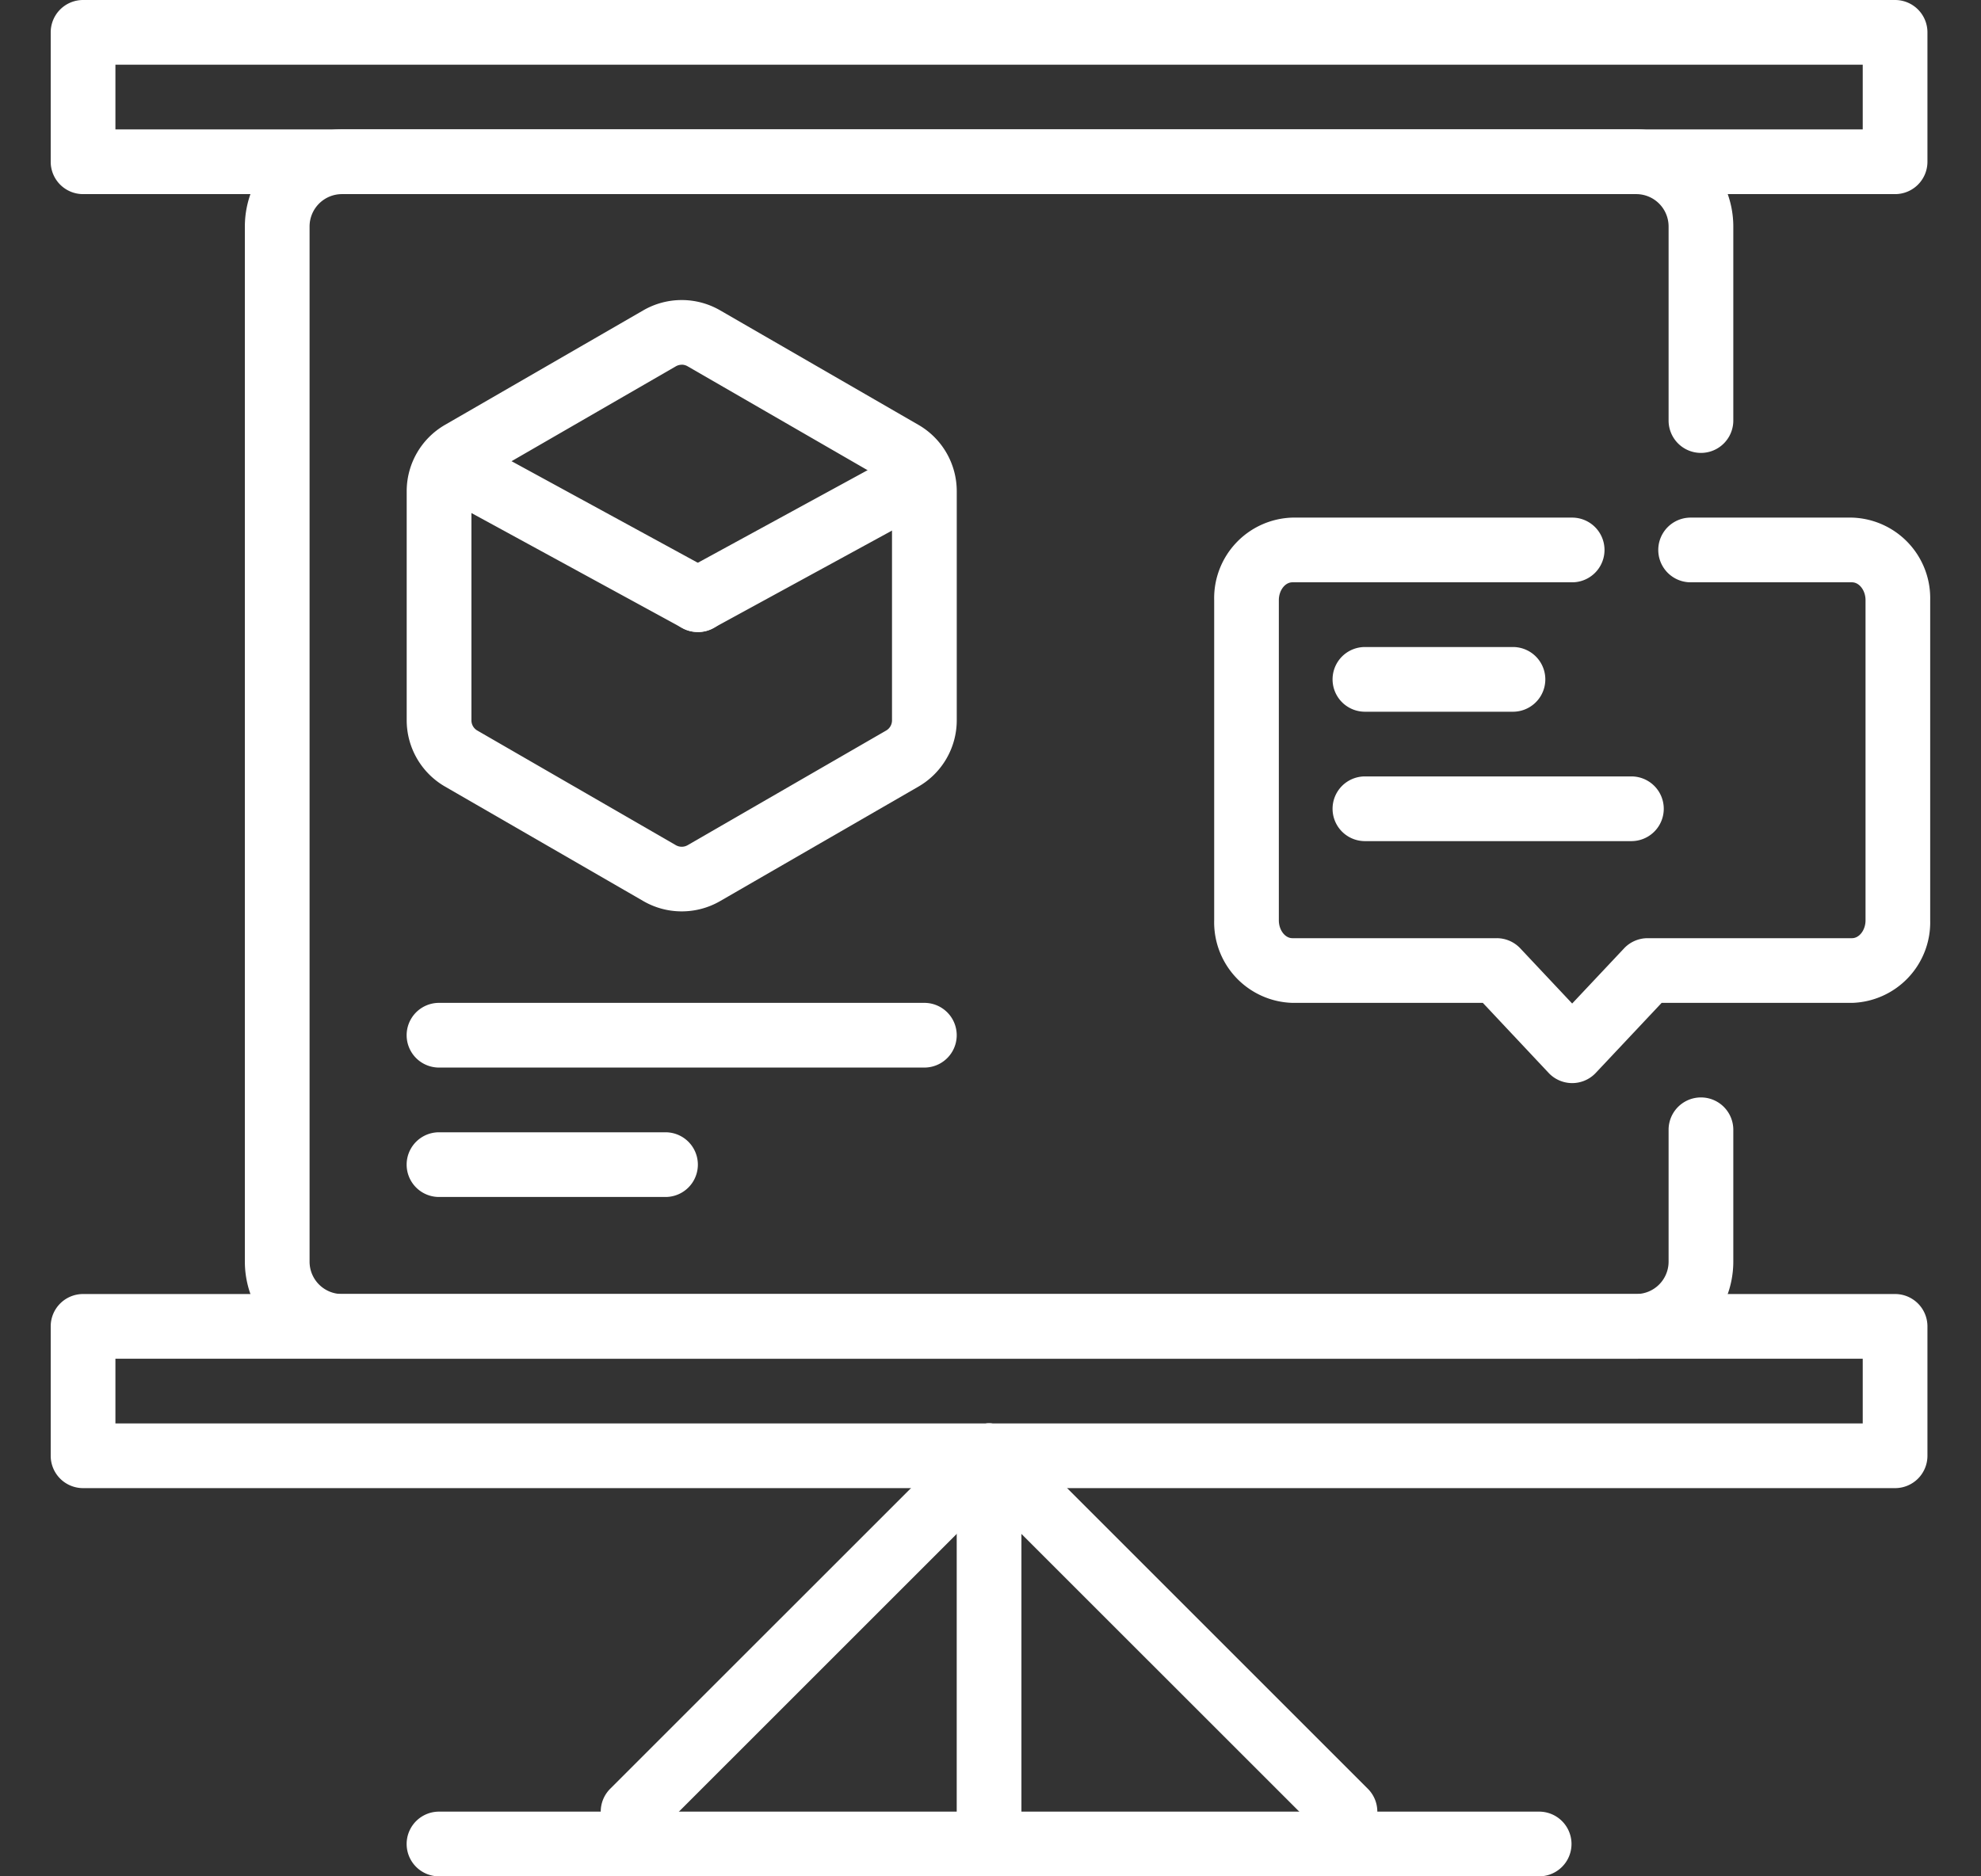
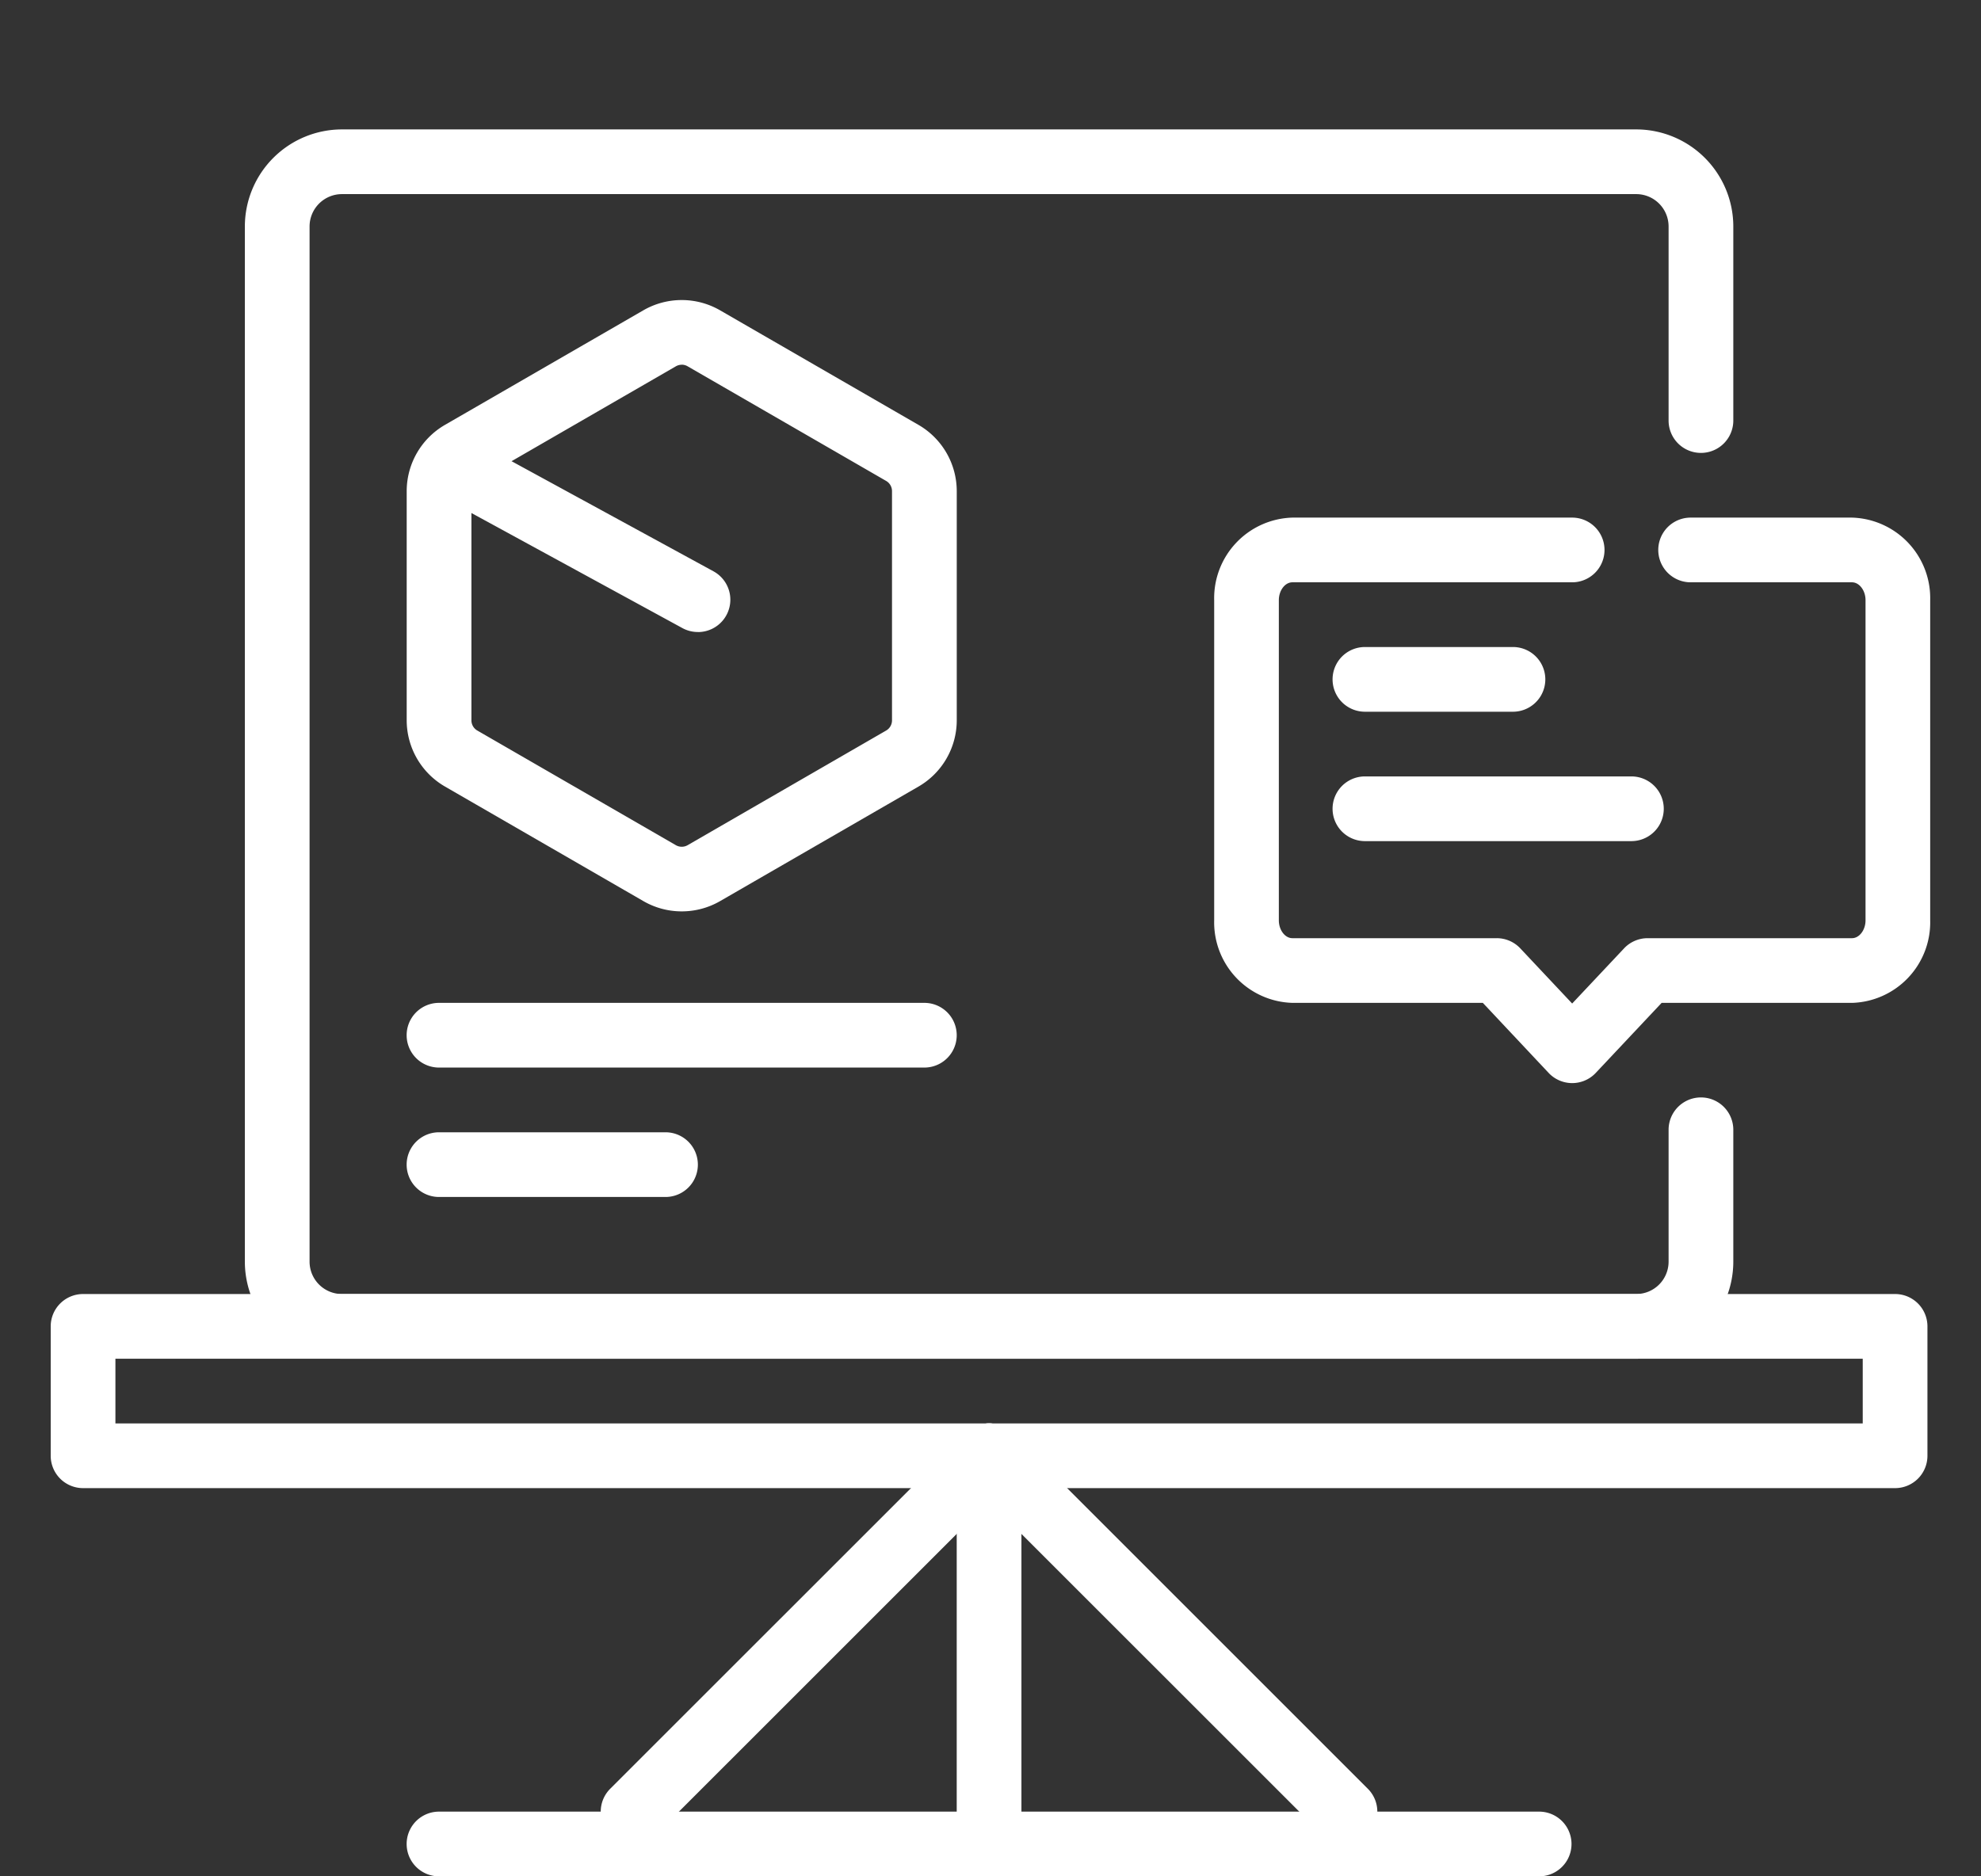
<svg xmlns="http://www.w3.org/2000/svg" width="114" height="108" viewBox="0 0 114 108">
  <rect x="0" y="0" width="114" height="108" fill="#333333" stroke="none" />
  <defs>
    <clipPath id="clip-path">
      <rect id="Rectangle_2399" data-name="Rectangle 2399" width="114" height="108" transform="translate(15011 9806)" fill="#fff" />
    </clipPath>
  </defs>
  <g id="Mask_Group_138" data-name="Mask Group 138" transform="translate(-15011 -9806)" clip-path="url(#clip-path)">
    <g id="presentation_4" data-name="presentation 4" transform="translate(15008.332 9800.414)">
      <path id="Path_6675" data-name="Path 6675" d="M96.828,83.793H22.345a5.592,5.592,0,0,1-5.586-5.586V18.621a5.592,5.592,0,0,1,5.586-5.586H96.828a5.592,5.592,0,0,1,5.586,5.586V29.793a1.862,1.862,0,0,1-3.724,0V18.621a1.864,1.864,0,0,0-1.862-1.862H22.345a1.864,1.864,0,0,0-1.862,1.862V78.207a1.864,1.864,0,0,0,1.862,1.862H96.828a1.864,1.864,0,0,0,1.862-1.862V70.615a1.862,1.862,0,0,1,3.724,0v7.592a5.592,5.592,0,0,1-5.586,5.586Z" fill="#fff" />
      <path id="Path_6676" data-name="Path 6676" d="M41.9,58.044a4.4,4.4,0,0,1-2.2-.587l-11.428-6.6a4.41,4.41,0,0,1-2.2-3.811V33.854a4.409,4.409,0,0,1,2.2-3.811l11.426-6.6a4.419,4.419,0,0,1,4.4,0l11.428,6.6a4.41,4.41,0,0,1,2.2,3.811V47.048a4.409,4.409,0,0,1-2.2,3.811L44.1,57.457a4.41,4.41,0,0,1-2.2.587Zm0-31.464a.682.682,0,0,0-.339.091l-11.426,6.6a.675.675,0,0,0-.338.586V47.048a.676.676,0,0,0,.337.586l11.428,6.6a.682.682,0,0,0,.677,0l11.426-6.6A.675.675,0,0,0,54,47.048V33.854a.676.676,0,0,0-.337-.586l-11.428-6.6a.676.676,0,0,0-.338-.091Z" fill="#fff" />
      <path id="Path_6677" data-name="Path 6677" d="M42.826,41.964a1.854,1.854,0,0,1-.89-.227L28.28,34.288a1.862,1.862,0,0,1,1.784-3.27L43.72,38.467a1.862,1.862,0,0,1-.894,3.5Z" fill="#fff" />
-       <path id="Path_6678" data-name="Path 6678" d="M42.829,41.964a1.862,1.862,0,0,1-.894-3.5l12.623-6.886a1.862,1.862,0,1,1,1.784,3.269L43.72,41.737A1.854,1.854,0,0,1,42.829,41.964Z" fill="#fff" />
-       <path id="Path_6679" data-name="Path 6679" d="M111.724,16.759H7.448A1.862,1.862,0,0,1,5.586,14.9V7.448A1.862,1.862,0,0,1,7.448,5.586H111.724a1.862,1.862,0,0,1,1.862,1.862V14.9A1.862,1.862,0,0,1,111.724,16.759ZM9.31,13.034H109.862V9.31H9.31Z" fill="#fff" />
      <path id="Path_6680" data-name="Path 6680" d="M111.724,91.241H7.448a1.862,1.862,0,0,1-1.862-1.862V81.931a1.862,1.862,0,0,1,1.862-1.862H111.724a1.862,1.862,0,0,1,1.862,1.862v7.448A1.862,1.862,0,0,1,111.724,91.241ZM9.31,87.517H109.862V83.793H9.31Z" fill="#fff" />
      <path id="Path_6681" data-name="Path 6681" d="M59.586,113.586a1.862,1.862,0,0,1-1.862-1.862V89.379a1.862,1.862,0,0,1,3.724,0v22.345A1.862,1.862,0,0,1,59.586,113.586Z" fill="#fff" />
      <path id="Path_6682" data-name="Path 6682" d="M39.1,111.724a1.862,1.862,0,0,1-1.316-3.179L58.27,88.063A1.862,1.862,0,1,1,60.9,90.7L40.42,111.179a1.856,1.856,0,0,1-1.316.546Z" fill="#fff" />
      <path id="Path_6683" data-name="Path 6683" d="M80.069,111.724a1.856,1.856,0,0,1-1.316-.546L58.27,90.7A1.862,1.862,0,1,1,60.9,88.063l20.483,20.483a1.862,1.862,0,0,1-1.316,3.179Z" fill="#fff" />
      <path id="Path_6684" data-name="Path 6684" d="M91.241,113.586H27.931a1.862,1.862,0,0,1,0-3.724h63.31a1.862,1.862,0,0,1,0,3.724Z" fill="#fff" />
      <path id="Path_6685" data-name="Path 6685" d="M55.862,67.034H27.931a1.862,1.862,0,1,1,0-3.724H55.862a1.862,1.862,0,0,1,0,3.724Z" fill="#fff" />
      <path id="Path_6686" data-name="Path 6686" d="M40.966,74.483H27.931a1.862,1.862,0,1,1,0-3.724H40.966a1.862,1.862,0,0,1,0,3.724Z" fill="#fff" />
      <path id="Path_6687" data-name="Path 6687" d="M93.143,67.928a1.862,1.862,0,0,1-1.357-.587L88,63.31H77.04a4.637,4.637,0,0,1-4.5-4.75V40.129a4.637,4.637,0,0,1,4.5-4.75h16.1a1.862,1.862,0,0,1,0,3.724H77.04c-.423,0-.779.469-.779,1.026V58.561c0,.556.356,1.026.779,1.026H88.8a1.862,1.862,0,0,1,1.357.587l2.984,3.174,2.985-3.173a1.862,1.862,0,0,1,1.357-.588h11.76c.423,0,.78-.469.78-1.026V40.129c0-.556-.357-1.026-.78-1.026H99.958a1.862,1.862,0,0,1,0-3.724h9.286a4.637,4.637,0,0,1,4.5,4.75V58.561a4.637,4.637,0,0,1-4.5,4.75H98.289L94.5,67.34a1.862,1.862,0,0,1-1.357.588Z" fill="#fff" />
      <path id="Path_6688" data-name="Path 6688" d="M89.733,46.552H81.215a1.862,1.862,0,1,1,0-3.724h8.519a1.862,1.862,0,0,1,0,3.724Z" fill="#fff" />
      <path id="Path_6689" data-name="Path 6689" d="M96.55,54H81.215a1.862,1.862,0,1,1,0-3.724H96.55a1.862,1.862,0,0,1,0,3.724Z" fill="#fff" />
    </g>
  </g>
</svg>